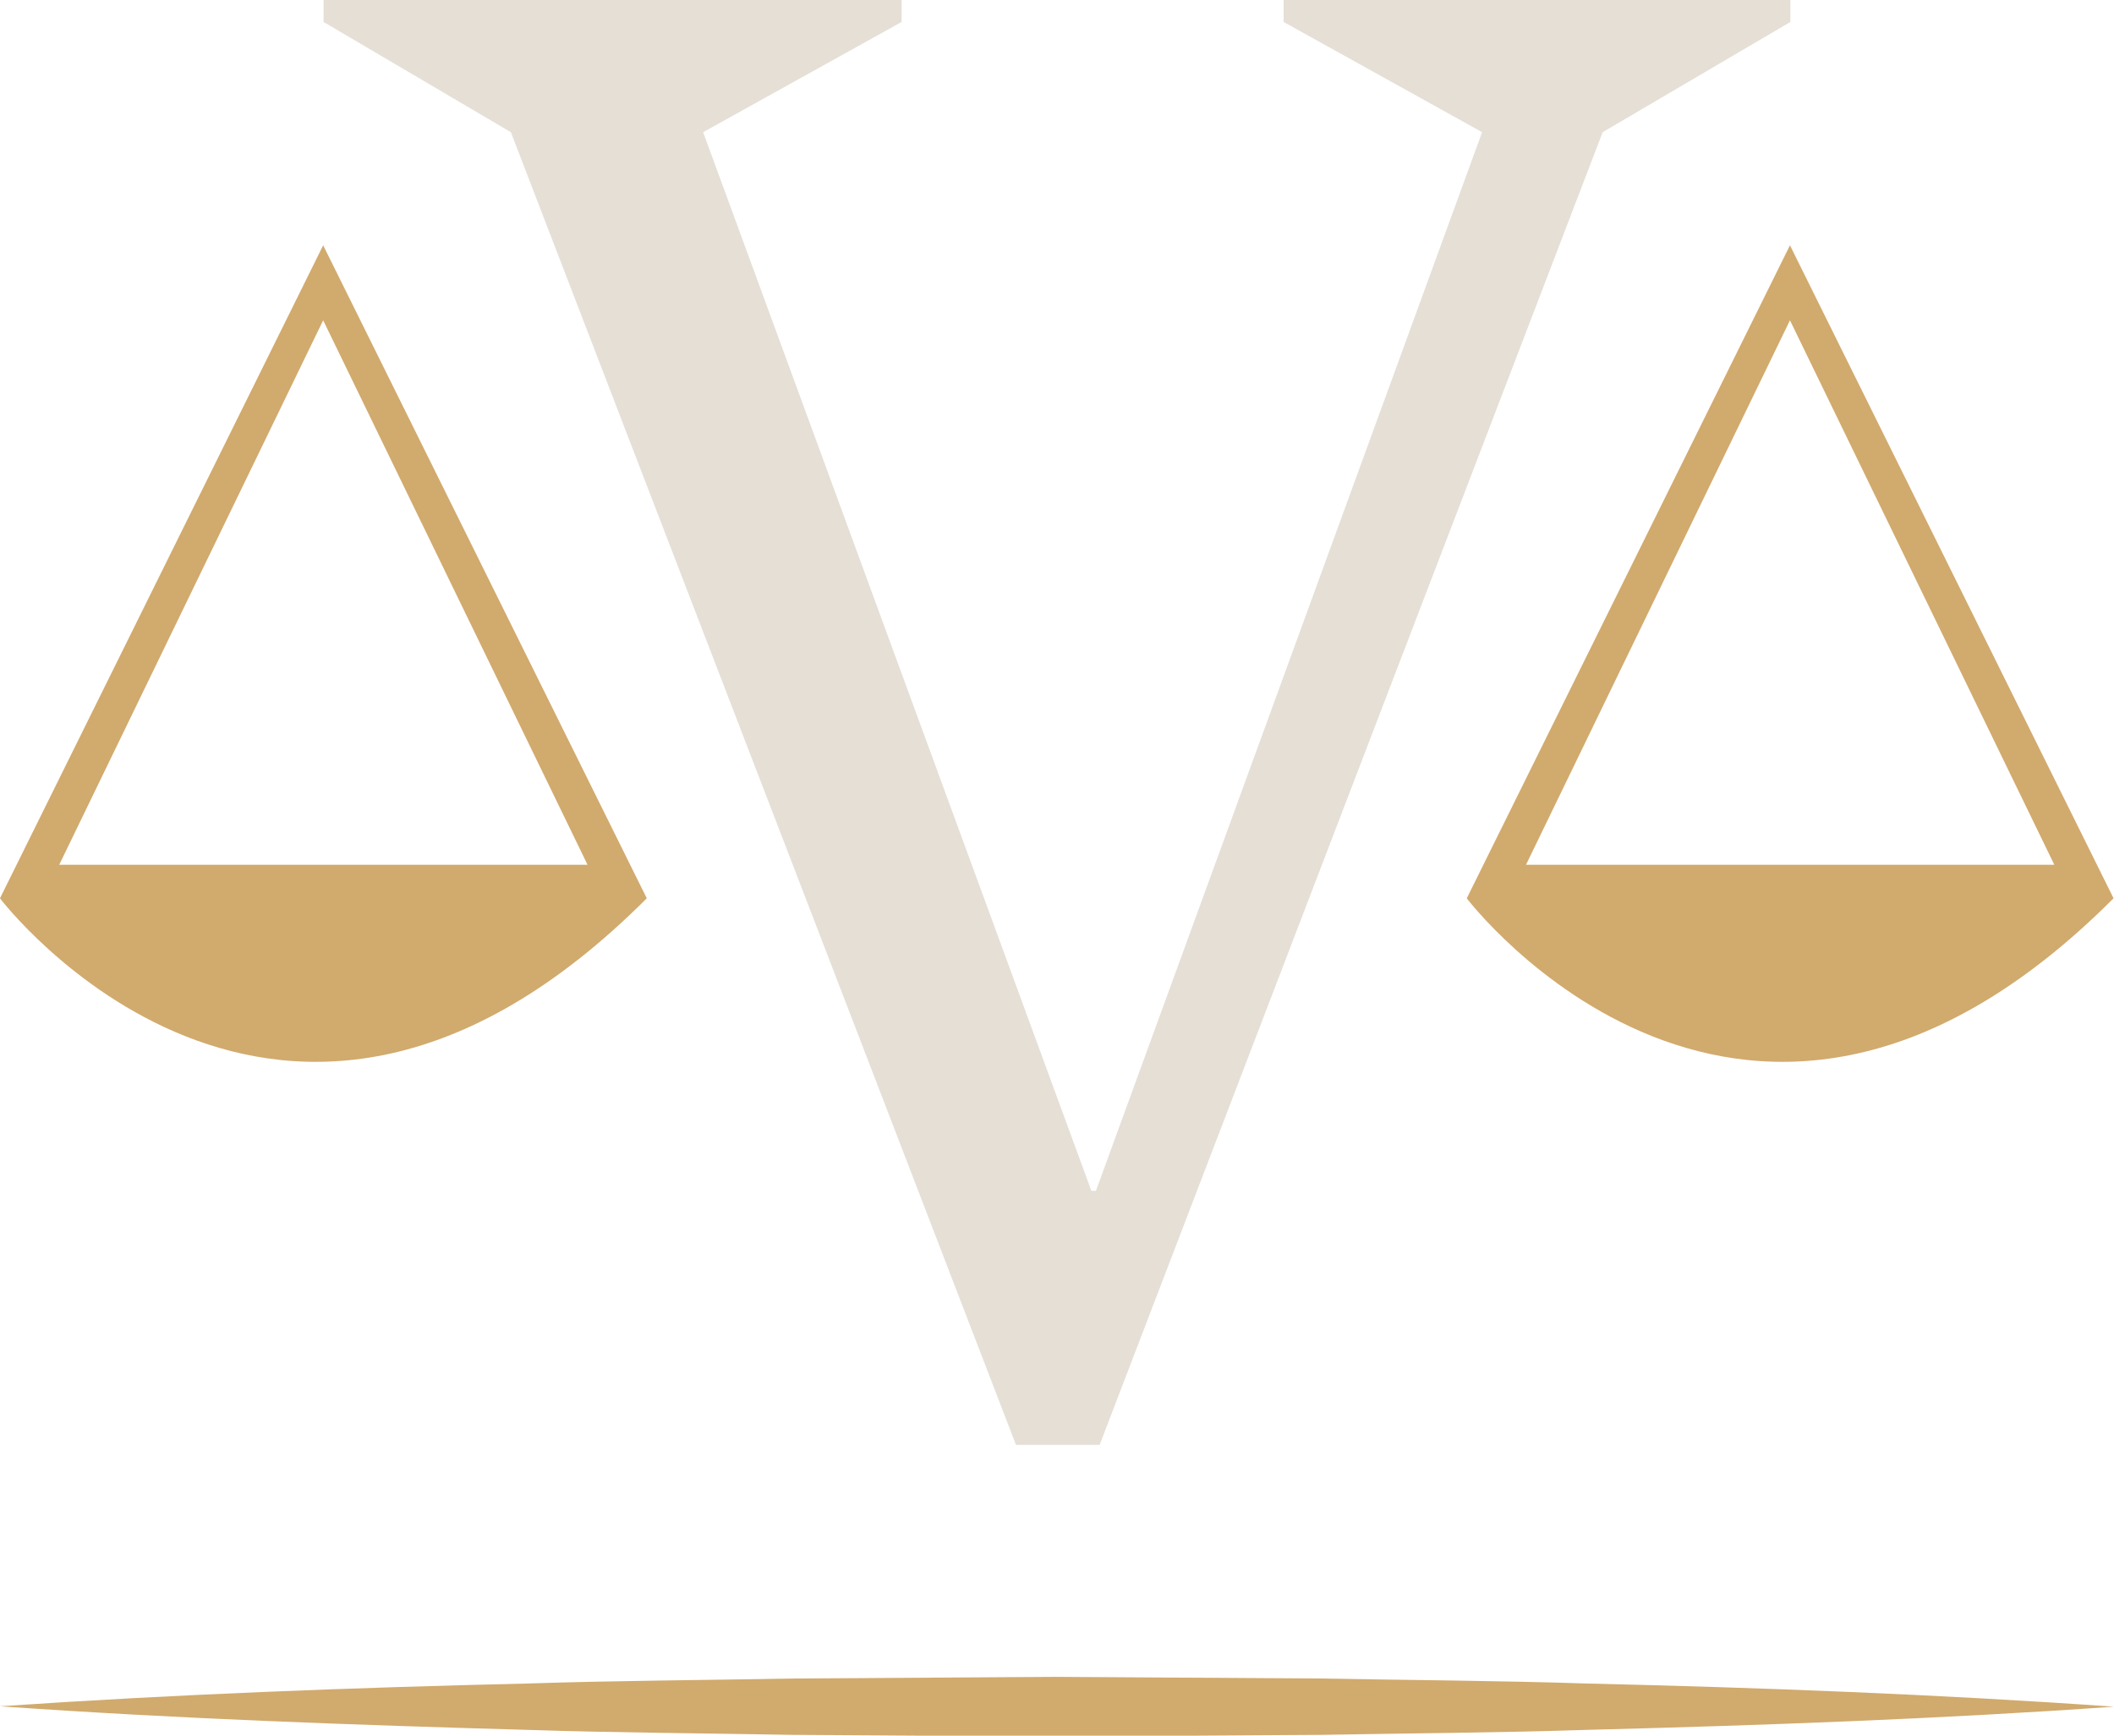
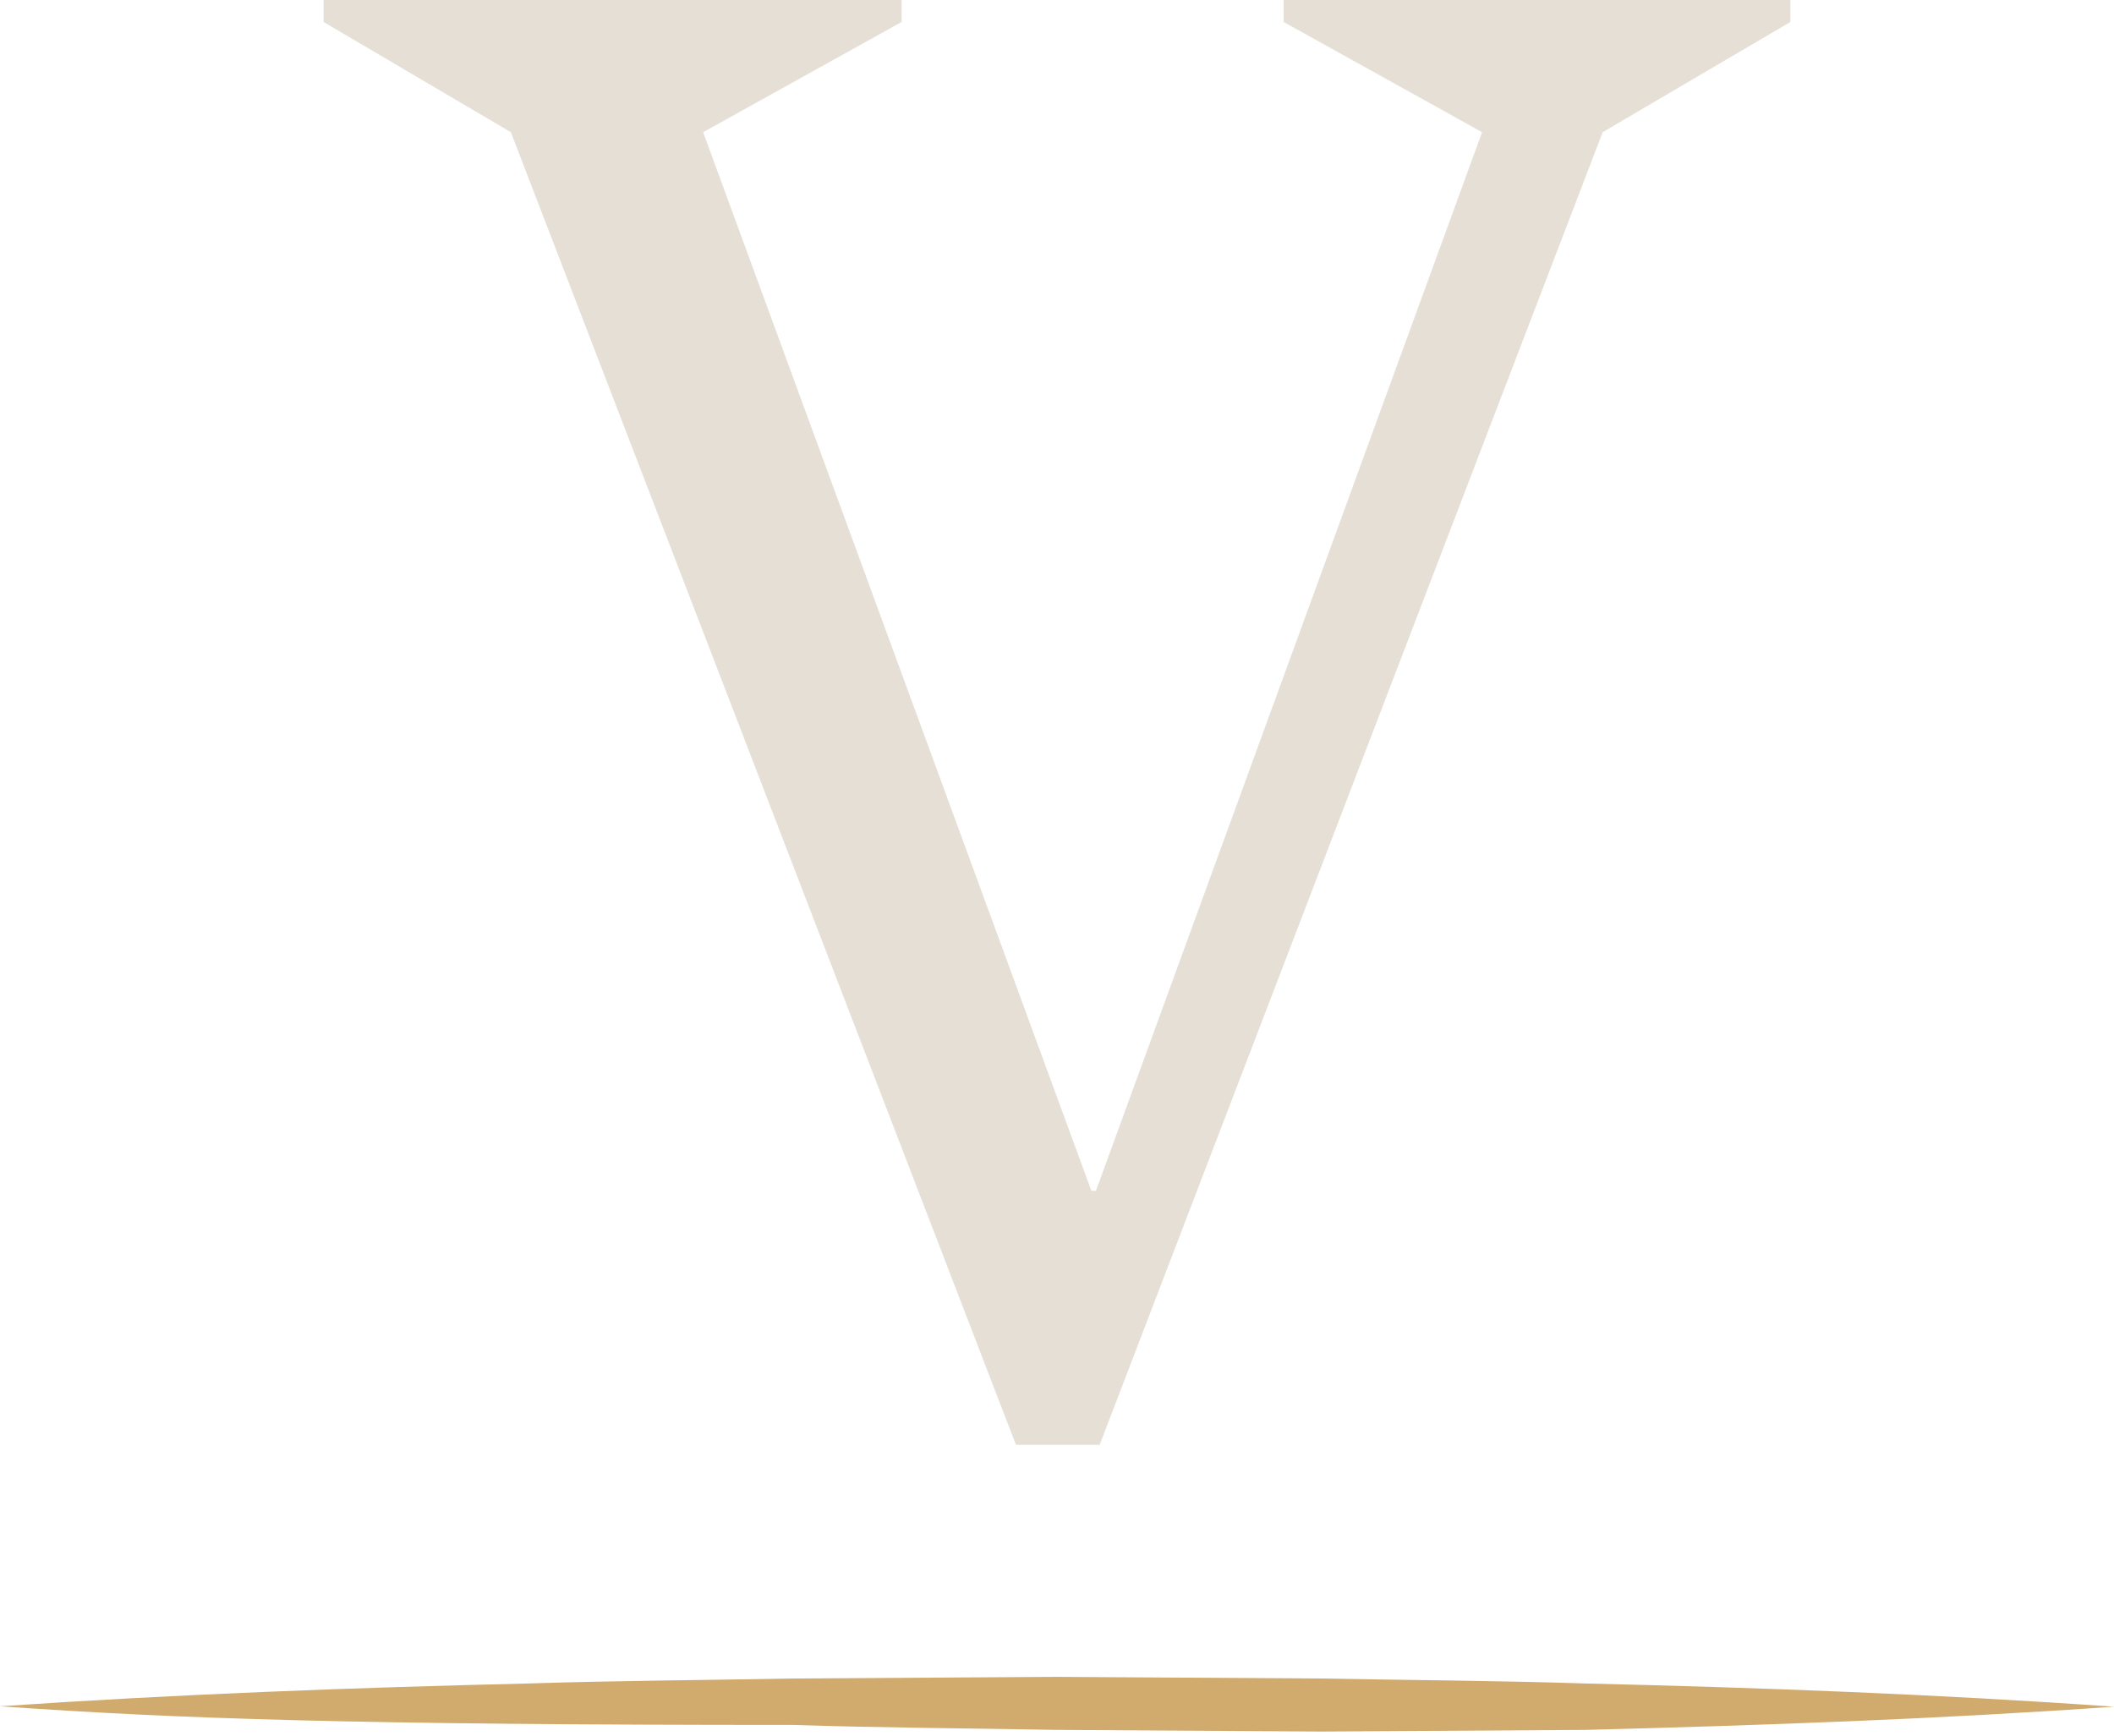
<svg xmlns="http://www.w3.org/2000/svg" version="1.1" id="Layer_1" x="0px" y="0px" viewBox="0 0 510.2 418.9" style="enable-background:new 0 0 510.2 418.9;" xml:space="preserve">
  <style type="text/css">
	.st0{fill:#E5DFD6;}
	.st1{fill:#D1AA6D;}
</style>
  <g id="Group_26" transform="translate(422.995 545.002)">
    <path id="Path_137" class="st0" d="M-299.7-513.1l-45.2-26.6v-5.3h139.5v5.3l-47.9,26.6l93.7,255.5h1.1l93.2-255.5l-47.9-26.6v-5.3   H9.1v5.3l-45.3,26.6l-121.4,316.8h-20.2L-299.7-513.1z" />
-     <path id="Path_138" class="st1" d="M-345-485.8l-78,157.6c0,0,67.4,88.8,156.1,0L-345-485.8 M-345-467.7l63.8,131.4h-127.5   L-345-467.7" />
-     <path id="Path_139" class="st1" d="M9-485.8l-78,157.6c0,0,67.4,88.8,156.1,0L9-485.8 M9-467.7l63.8,131.4H-54.7L9-467.7" />
-     <path id="Path_140" class="st1" d="M-423-133.2c42.5-2.9,85-4.5,127.5-5.5c21.3-0.7,42.5-0.8,63.8-1.2l63.8-0.4l63.8,0.4   c21.3,0.4,42.5,0.5,63.8,1.2c42.5,1,85,2.6,127.5,5.6c-42.5,3-85,4.5-127.5,5.6c-21.3,0.7-42.5,0.8-63.8,1.2l-63.8,0.4l-63.8-0.4   c-21.3-0.4-42.5-0.5-63.8-1.2C-337.9-128.7-380.5-130.2-423-133.2" />
+     <path id="Path_140" class="st1" d="M-423-133.2c42.5-2.9,85-4.5,127.5-5.5c21.3-0.7,42.5-0.8,63.8-1.2l63.8-0.4l63.8,0.4   c21.3,0.4,42.5,0.5,63.8,1.2c42.5,1,85,2.6,127.5,5.6c-42.5,3-85,4.5-127.5,5.6l-63.8,0.4l-63.8-0.4   c-21.3-0.4-42.5-0.5-63.8-1.2C-337.9-128.7-380.5-130.2-423-133.2" />
  </g>
</svg>